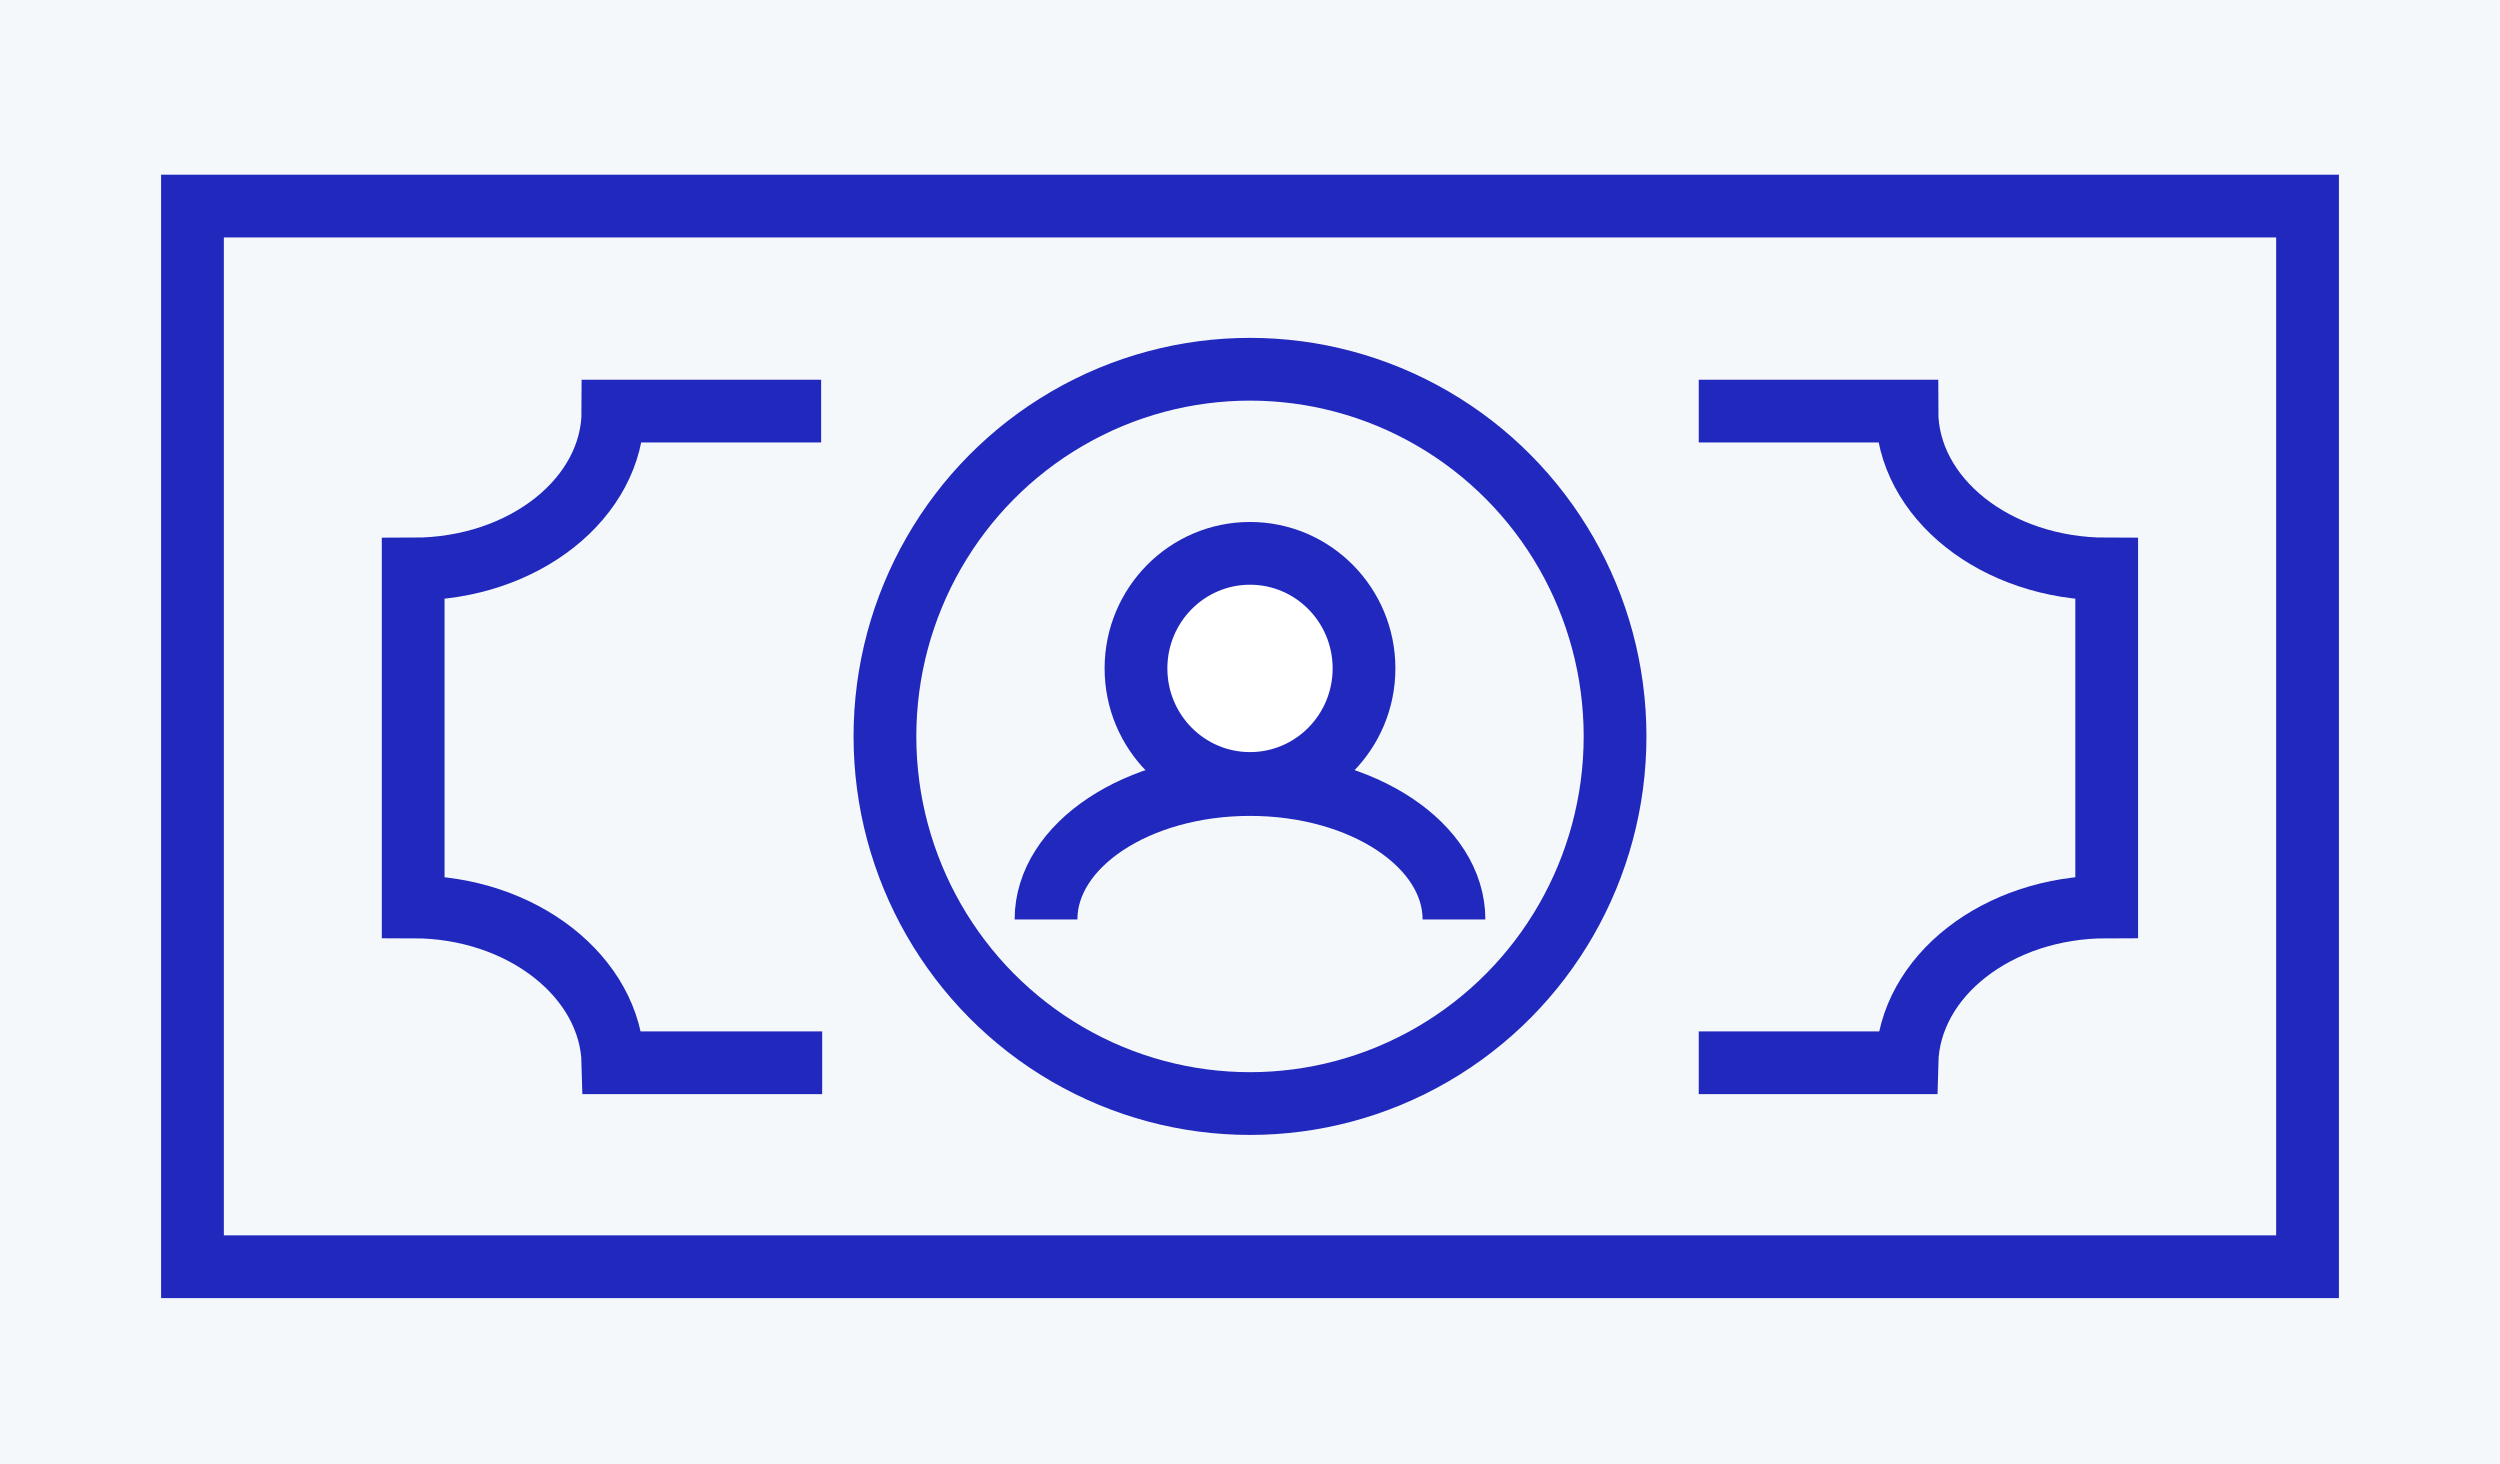
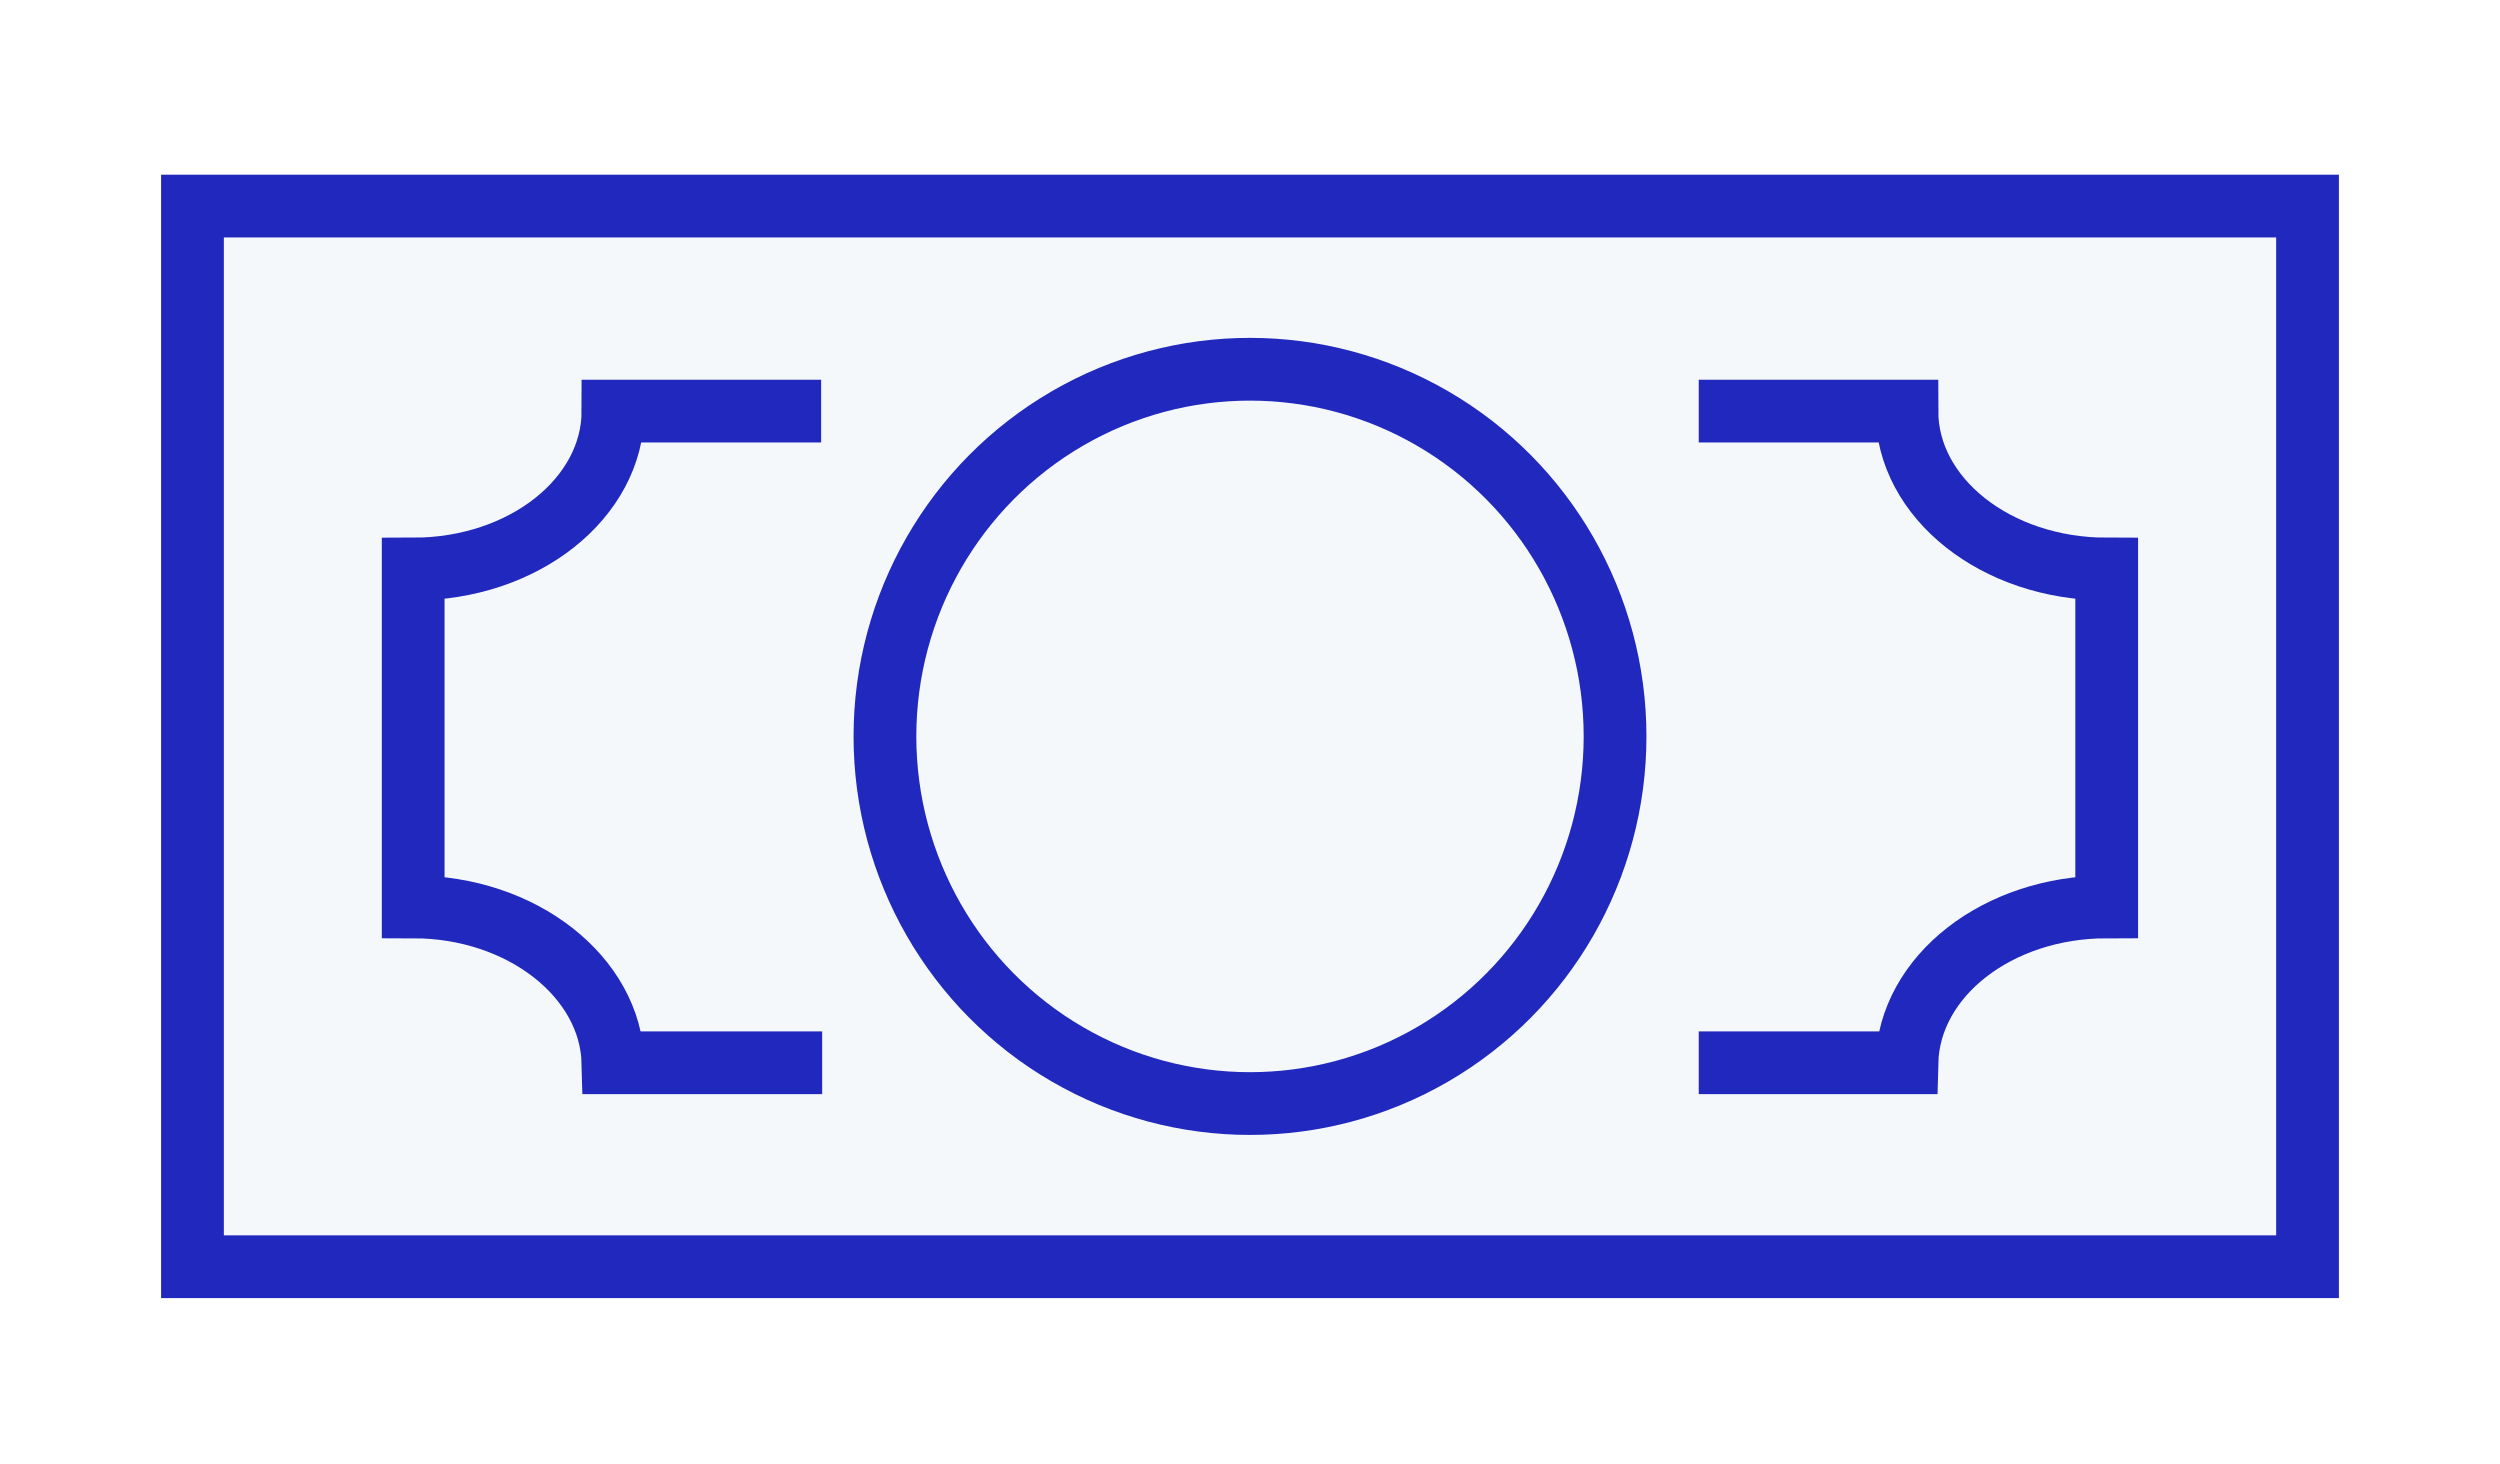
<svg xmlns="http://www.w3.org/2000/svg" id="Слой_1" x="0px" y="0px" viewBox="0 0 239 140" style="enable-background:new 0 0 239 140;" xml:space="preserve">
  <style type="text/css"> .st0{fill:#F5F8FB;} .st1{fill:#F5F8FB;stroke:#2128BD;stroke-width:6;stroke-miterlimit:10;} .st2{fill:#FFFFFF;stroke:#2128BD;stroke-width:6;stroke-miterlimit:10;} .st3{fill:none;stroke:#2128BD;stroke-width:6;stroke-miterlimit:10;} </style>
  <title>Fin</title>
-   <rect class="st0" width="239" height="140" />
  <g>
    <polyline class="st1" points="105.8,121.1 18.4,121.1 18.4,19.7 220.6,19.7 220.6,121.1 105.8,121.1 " />
    <ellipse class="st1" cx="119.5" cy="70.4" rx="34.9" ry="35.1" />
-     <ellipse class="st2" cx="119.5" cy="63.9" rx="10.9" ry="11" />
-     <path class="st3" d="M100,87.9c0-7.1,8.7-12.9,19.5-12.9S139,80.8,139,87.9" />
    <path class="st3" d="M78.5,39.3H58.6c0,8.3-8.5,15.1-19.1,15.1v32.3c10.4,0,18.9,6.7,19.1,14.9h20" />
    <path class="st3" d="M162.4,39.3h19.9c0,8.3,8.5,15.1,19.1,15.1v32.3c-10.4,0-18.9,6.6-19.1,14.9h-19.9" />
  </g>
</svg>